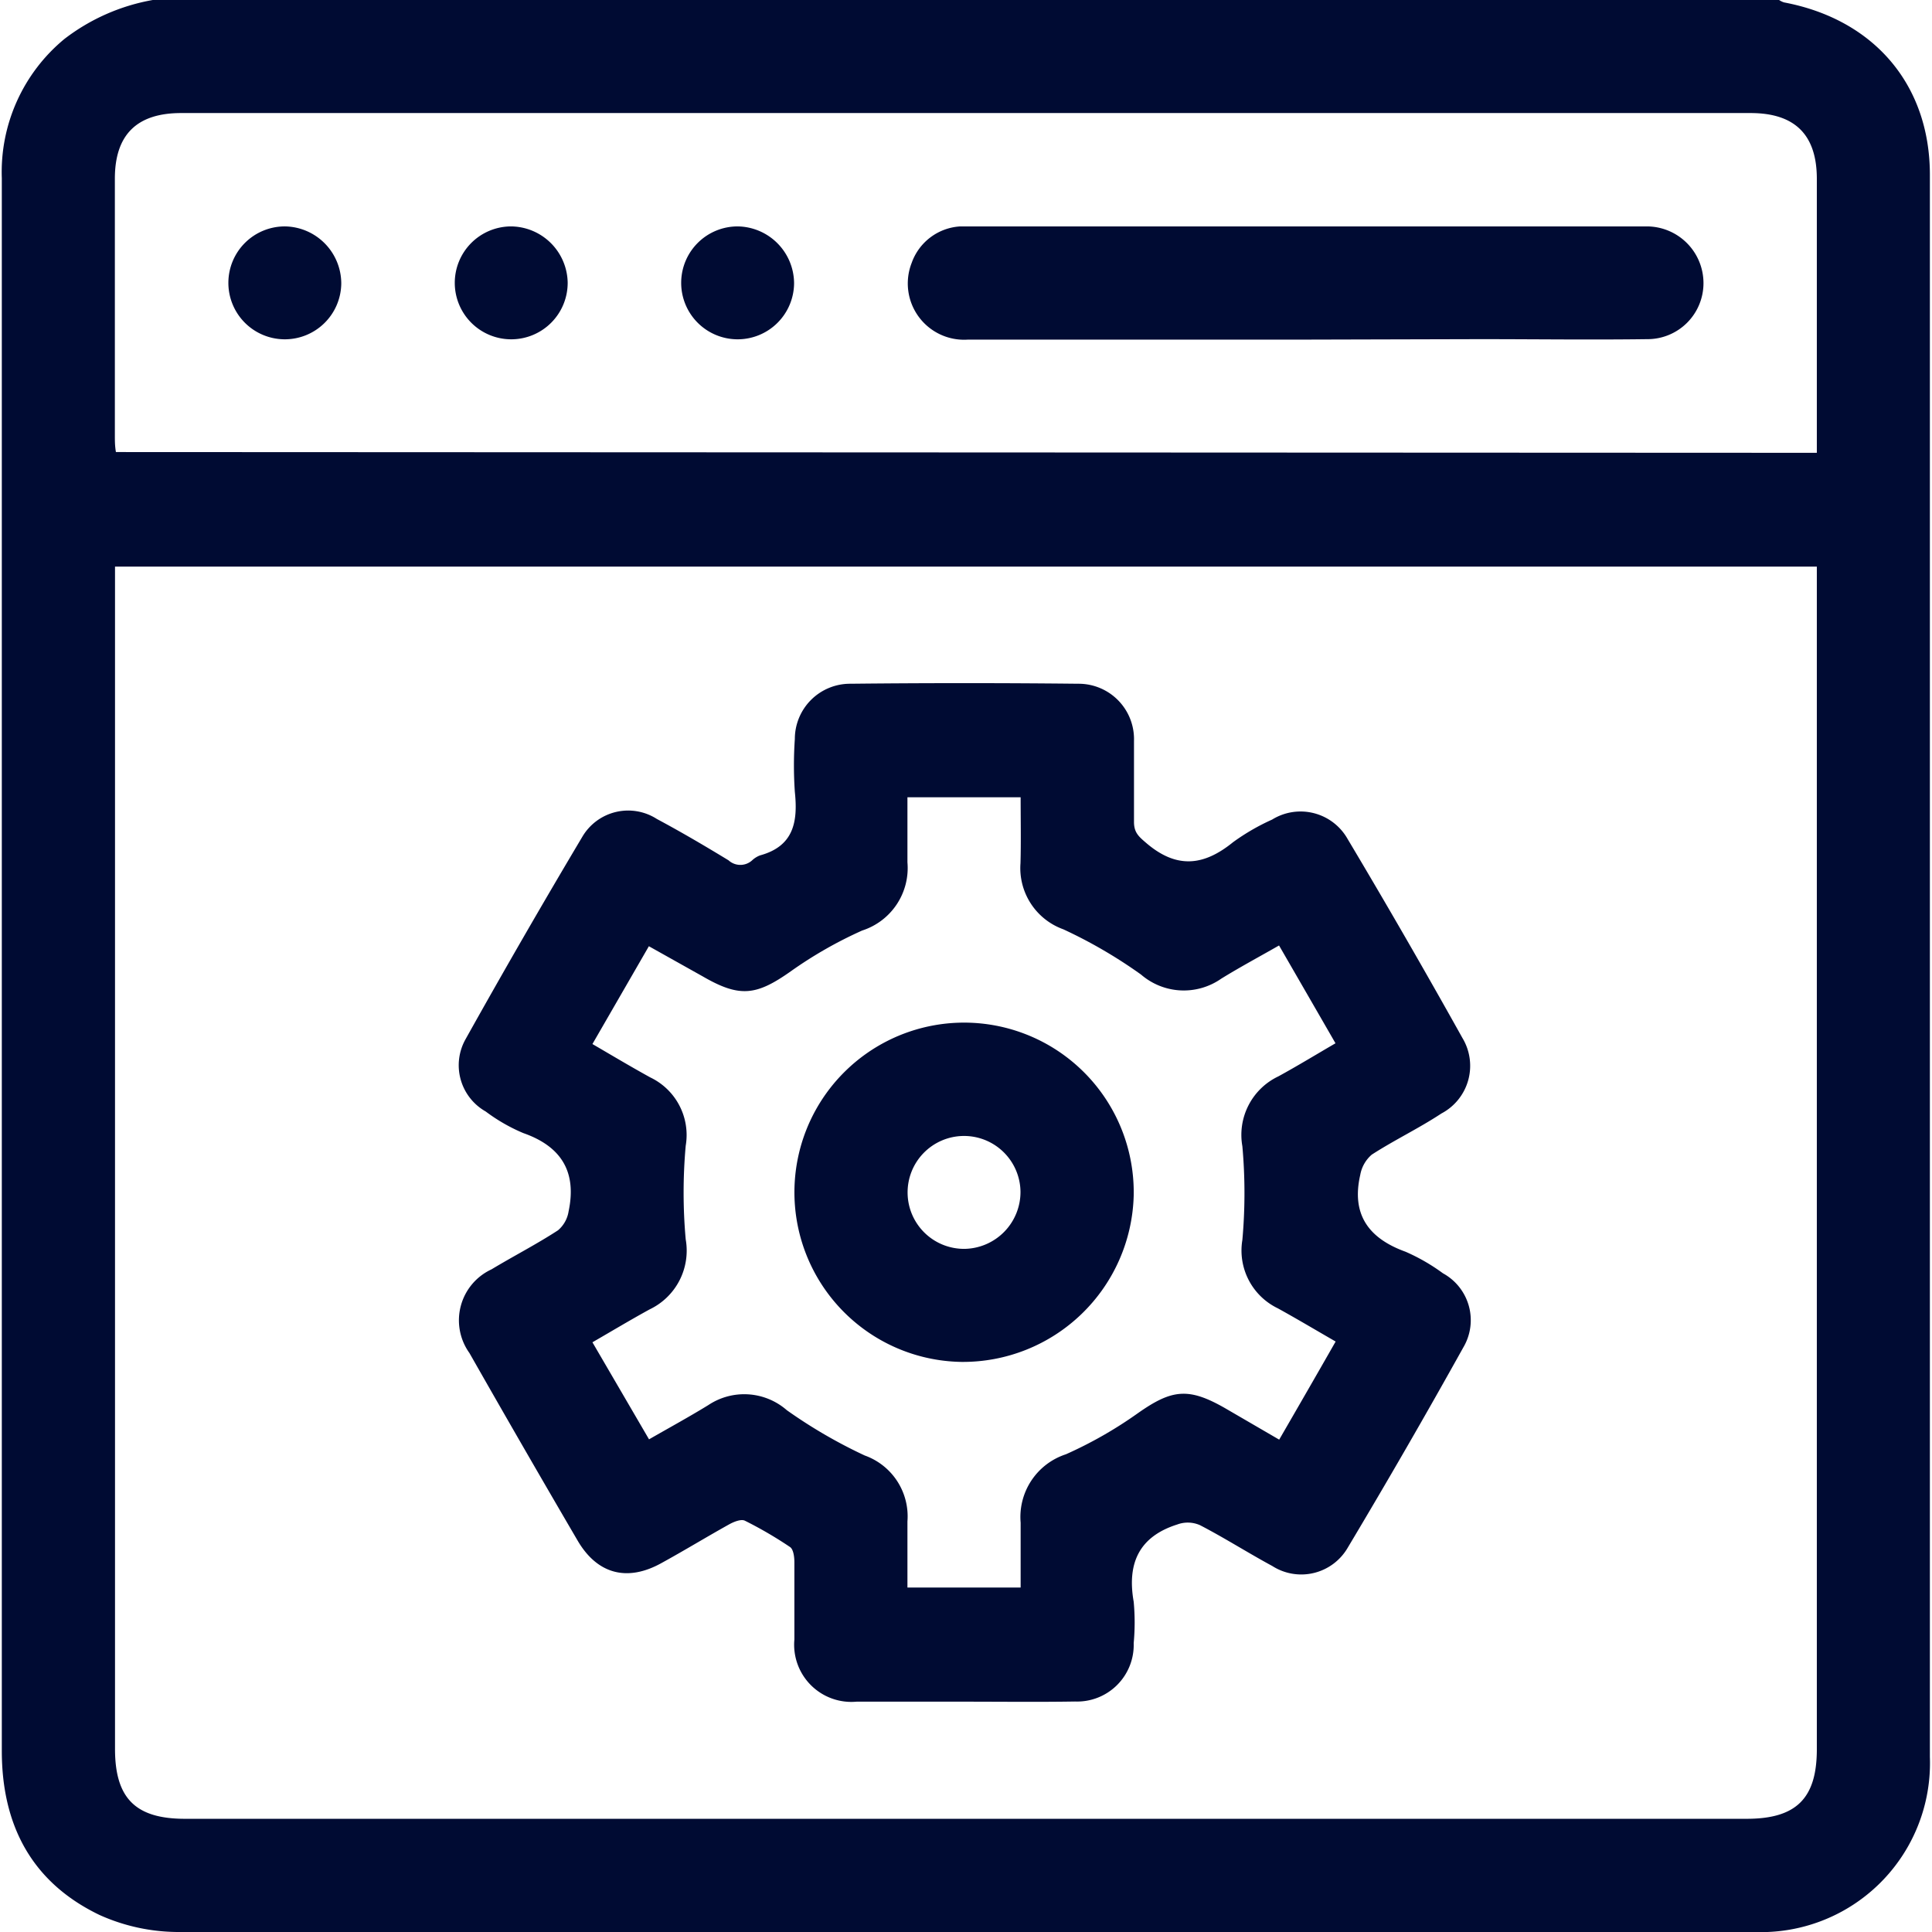
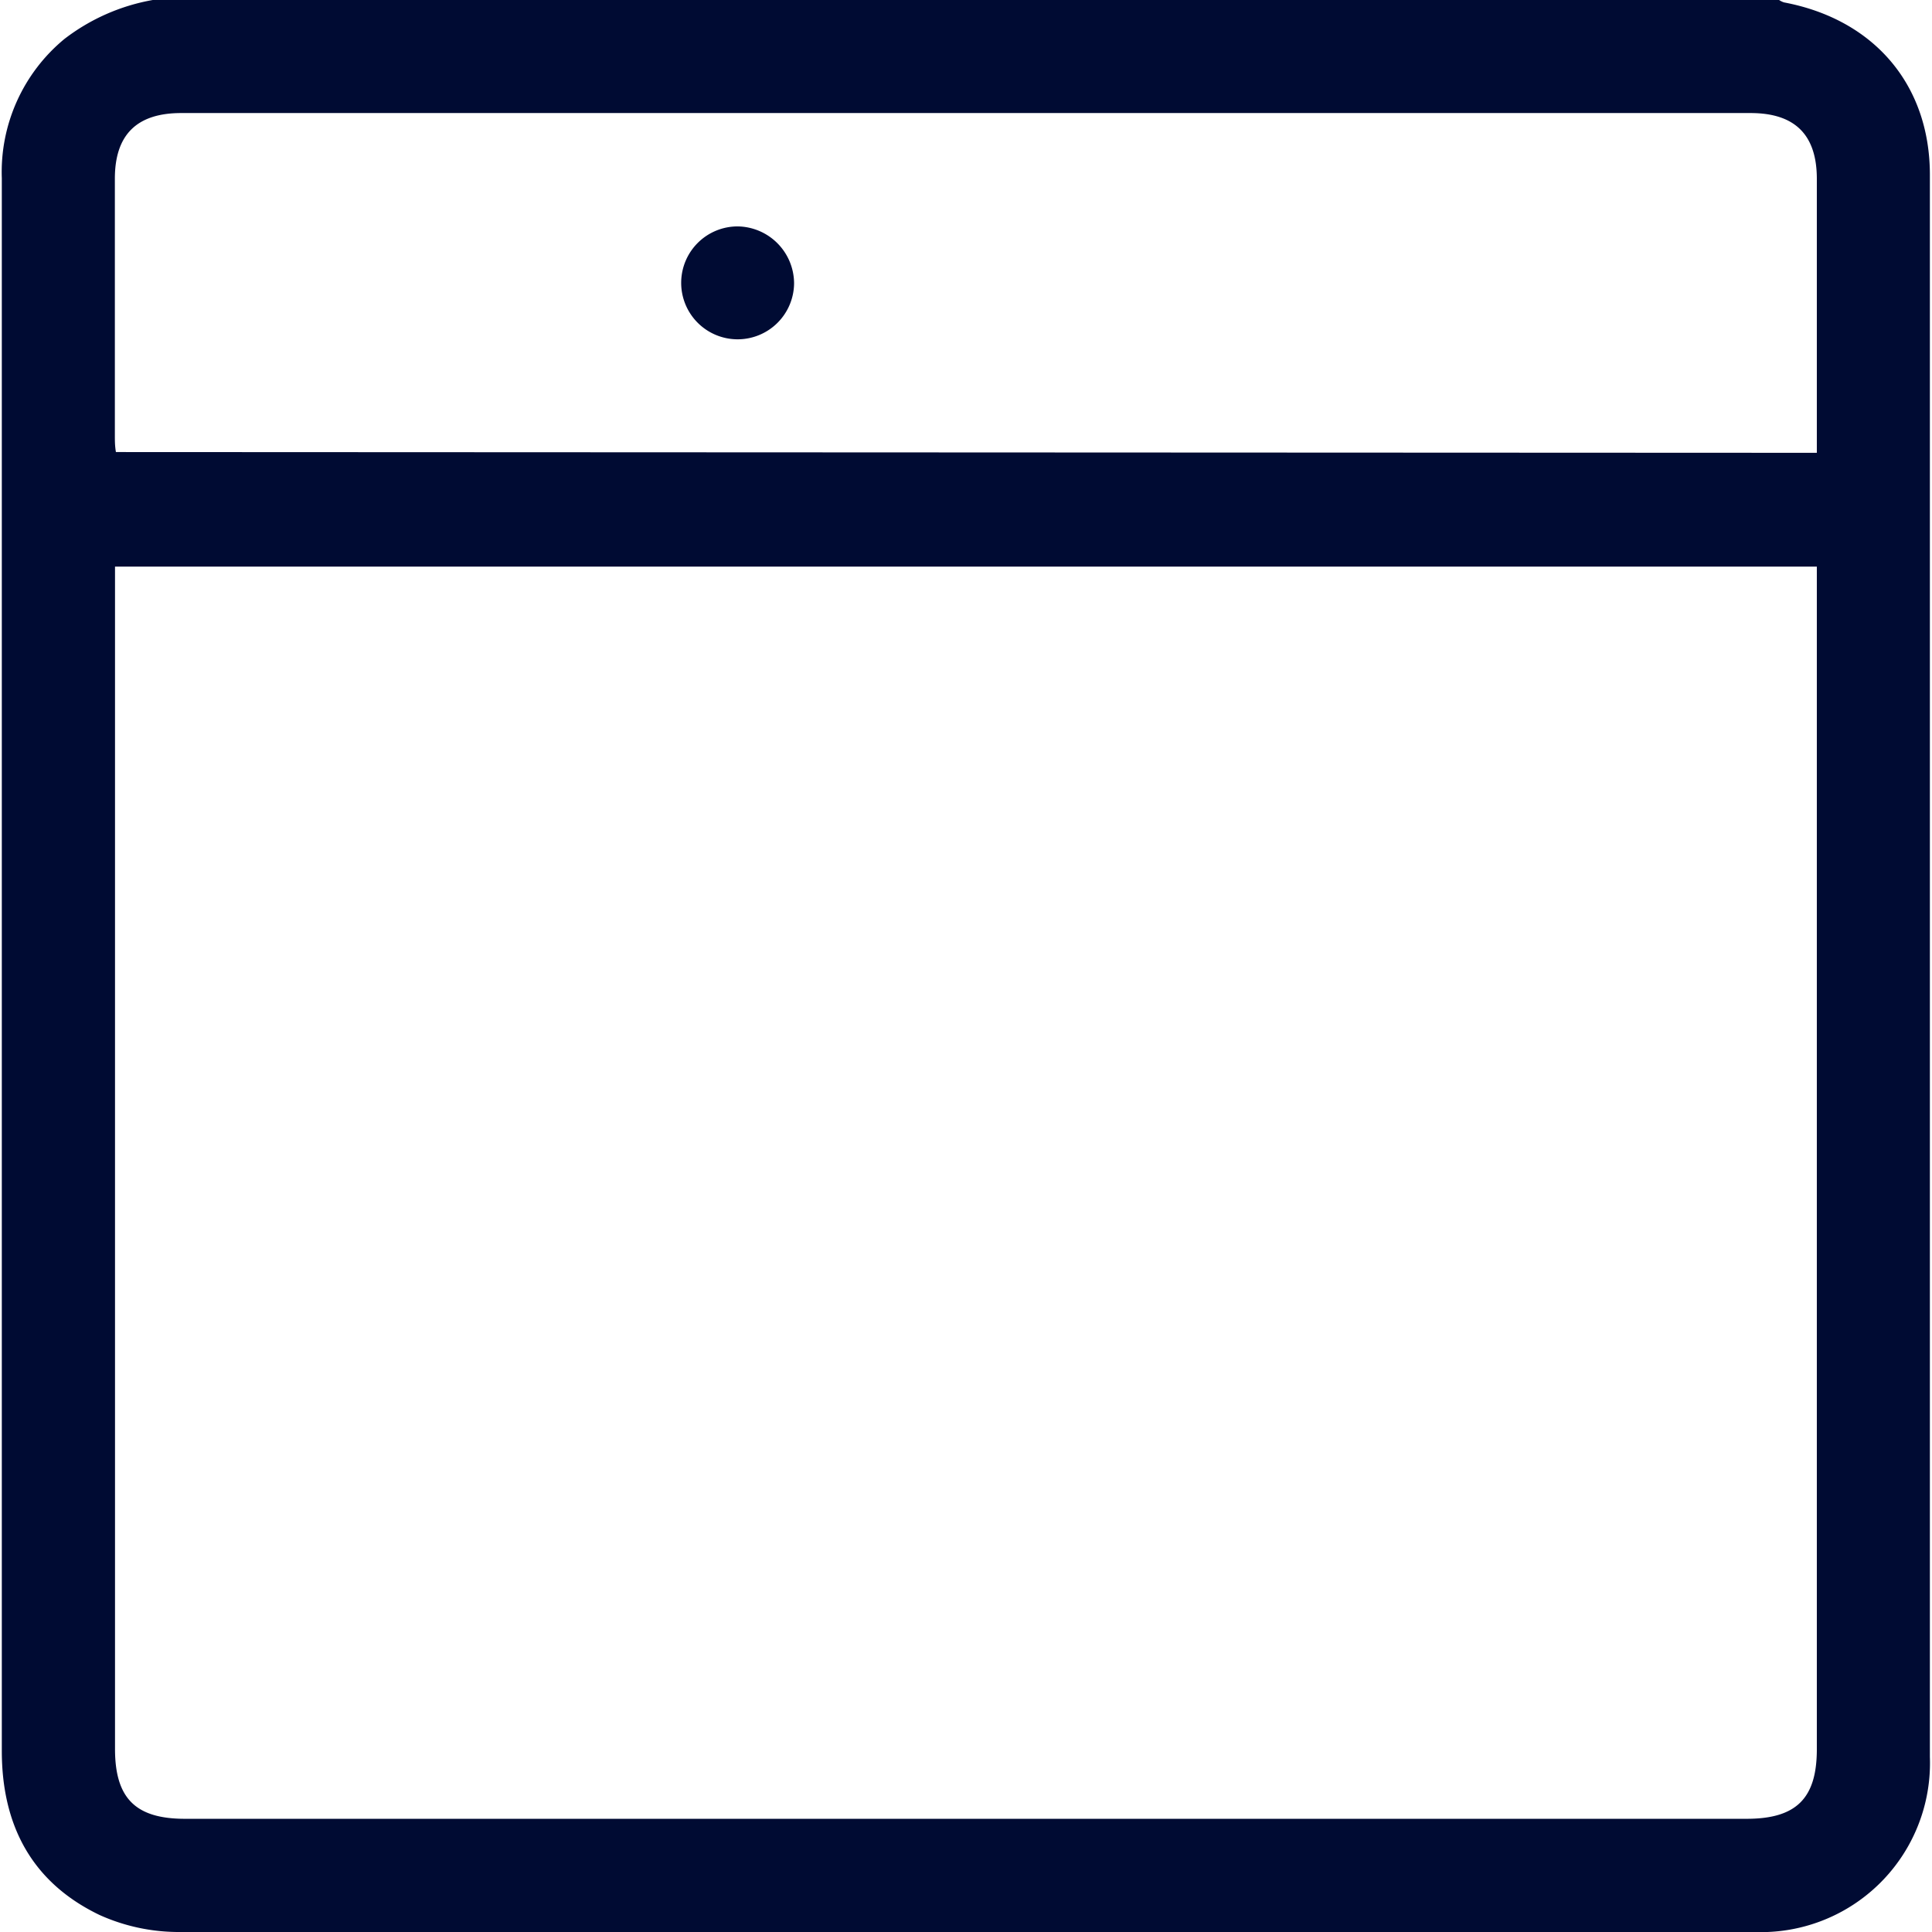
<svg xmlns="http://www.w3.org/2000/svg" viewBox="0 0 128 128">
  <defs>
    <style>.cls-1{fill:#e6e6e6;opacity:0;}.cls-2{fill:#000b33;}</style>
  </defs>
  <g id="Camada_2" data-name="Camada 2">
    <g id="Camada_1-2" data-name="Camada 1">
      <rect class="cls-1" width="128" height="128" />
      <path class="cls-2" d="M10.12,0H117.87a1.25,1.25,0,0,0,.33.16c5.93,1.12,9.65,5.42,9.66,11.4q0,52.43,0,104.85A11.2,11.2,0,0,1,116.23,128Q64,128,11.76,128a12.76,12.76,0,0,1-5.17-1.13C2.1,124.71.12,120.92.12,116V47.3q0-17.74,0-35.49A11.43,11.43,0,0,1,4.27,2.58,13.41,13.41,0,0,1,10.12,0ZM7.62,37.54v78.33c0,3.27,1.36,4.63,4.63,4.63H115.72c3.29,0,4.65-1.35,4.65-4.61V37.54ZM120.37,30V28.85c0-5.66,0-11.33,0-17,0-2.92-1.45-4.36-4.39-4.36H12c-2.94,0-4.39,1.44-4.39,4.35q0,8.5,0,17c0,.36,0,.71.07,1.11Z" />
-       <path class="cls-2" d="M63.75,112.74c-2.34,0-4.67,0-7,0a3.79,3.79,0,0,1-4.12-4.12c0-1.7,0-3.41,0-5.12,0-.34-.06-.84-.28-1a26.51,26.51,0,0,0-3-1.75c-.24-.12-.7.06-1,.22-1.53.85-3,1.75-4.55,2.6-2.25,1.24-4.23.72-5.53-1.5q-3.62-6.19-7.17-12.43a3.72,3.72,0,0,1,1.46-5.54c1.46-.88,3-1.67,4.41-2.59a2.06,2.06,0,0,0,.7-1.25c.55-2.6-.46-4.3-3-5.19a11.71,11.71,0,0,1-2.49-1.43,3.52,3.52,0,0,1-1.33-4.8q3.77-6.75,7.73-13.4a3.52,3.52,0,0,1,4.94-1.18c1.61.86,3.19,1.79,4.75,2.74a1.16,1.16,0,0,0,1.56,0,1.57,1.57,0,0,1,.53-.33c2.23-.61,2.51-2.23,2.3-4.21a25.55,25.55,0,0,1,0-3.5,3.66,3.66,0,0,1,3.67-3.66q7.56-.08,15.12,0a3.67,3.67,0,0,1,3.68,3.79c0,1.79,0,3.58,0,5.37,0,.74.36,1,.87,1.44,2,1.68,3.78,1.45,5.69-.1a14.45,14.45,0,0,1,2.59-1.5,3.58,3.58,0,0,1,5,1.28q3.9,6.54,7.61,13.19a3.57,3.57,0,0,1-1.39,5c-1.52,1-3.12,1.76-4.62,2.73a2.3,2.3,0,0,0-.76,1.34c-.59,2.58.51,4.19,3,5.09a12.85,12.85,0,0,1,2.48,1.43,3.54,3.54,0,0,1,1.36,4.89q-3.73,6.7-7.67,13.29a3.56,3.56,0,0,1-5,1.21c-1.61-.87-3.16-1.86-4.78-2.7A2,2,0,0,0,78,101c-2.53.8-3.34,2.57-2.89,5.12a14.74,14.74,0,0,1,0,2.74,3.75,3.75,0,0,1-3.88,3.87C68.74,112.77,66.25,112.74,63.75,112.74Zm3.87-59.92h-7.5c0,1.49,0,2.9,0,4.31a4.35,4.35,0,0,1-3,4.52,27.79,27.79,0,0,0-4.74,2.71c-2.27,1.6-3.37,1.75-5.82.33l-3.57-2-3.74,6.48c1.32.77,2.56,1.51,3.83,2.21a4.23,4.23,0,0,1,2.35,4.53,34.7,34.7,0,0,0,0,6.2,4.31,4.31,0,0,1-2.39,4.64c-1.26.69-2.49,1.43-3.79,2.18L43,95.36c1.36-.78,2.66-1.49,3.93-2.27a4.29,4.29,0,0,1,5.2.34,33.14,33.14,0,0,0,5.16,3,4.28,4.28,0,0,1,2.83,4.37c0,1.45,0,2.89,0,4.38h7.5c0-1.48,0-2.89,0-4.3a4.37,4.37,0,0,1,3-4.53,27.59,27.59,0,0,0,4.75-2.71c2.27-1.6,3.37-1.74,5.82-.33l3.56,2.07c1.29-2.23,2.49-4.31,3.74-6.5-1.32-.76-2.56-1.5-3.83-2.2a4.25,4.25,0,0,1-2.35-4.53,34.81,34.81,0,0,0,0-6.21,4.29,4.29,0,0,1,2.39-4.63c1.26-.69,2.49-1.44,3.78-2.19C87.2,66.9,86,64.82,84.74,62.64c-1.33.76-2.6,1.44-3.83,2.2a4.33,4.33,0,0,1-5.31-.27,31.83,31.83,0,0,0-5.15-3,4.31,4.31,0,0,1-2.84-4.38C67.65,55.76,67.62,54.31,67.62,52.82Z" />
-       <path class="cls-2" d="M86.5,22.5c-7.46,0-14.92,0-22.37,0a3.73,3.73,0,0,1-3.73-5.08A3.64,3.64,0,0,1,63.62,15c.42,0,.84,0,1.25,0h43.25c.33,0,.66,0,1,0a3.76,3.76,0,0,1,3.74,3.74,3.71,3.71,0,0,1-3.74,3.73c-3.71.05-7.42,0-11.12,0Z" />
-       <path class="cls-2" d="M22.61,18.79A3.74,3.74,0,1,1,18.9,15,3.79,3.79,0,0,1,22.61,18.79Z" />
-       <path class="cls-2" d="M37.61,18.72A3.74,3.74,0,1,1,33.84,15,3.79,3.79,0,0,1,37.61,18.72Z" />
      <path class="cls-2" d="M52.61,18.77A3.74,3.74,0,1,1,48.88,15,3.79,3.79,0,0,1,52.61,18.77Z" />
-       <path class="cls-2" d="M63.69,90.23a11.24,11.24,0,1,1,11.42-11A11.32,11.32,0,0,1,63.69,90.23Zm3.92-11.29a3.74,3.74,0,1,0-3.68,3.8A3.77,3.77,0,0,0,67.61,78.94Z" />
    </g>
  </g>
</svg>